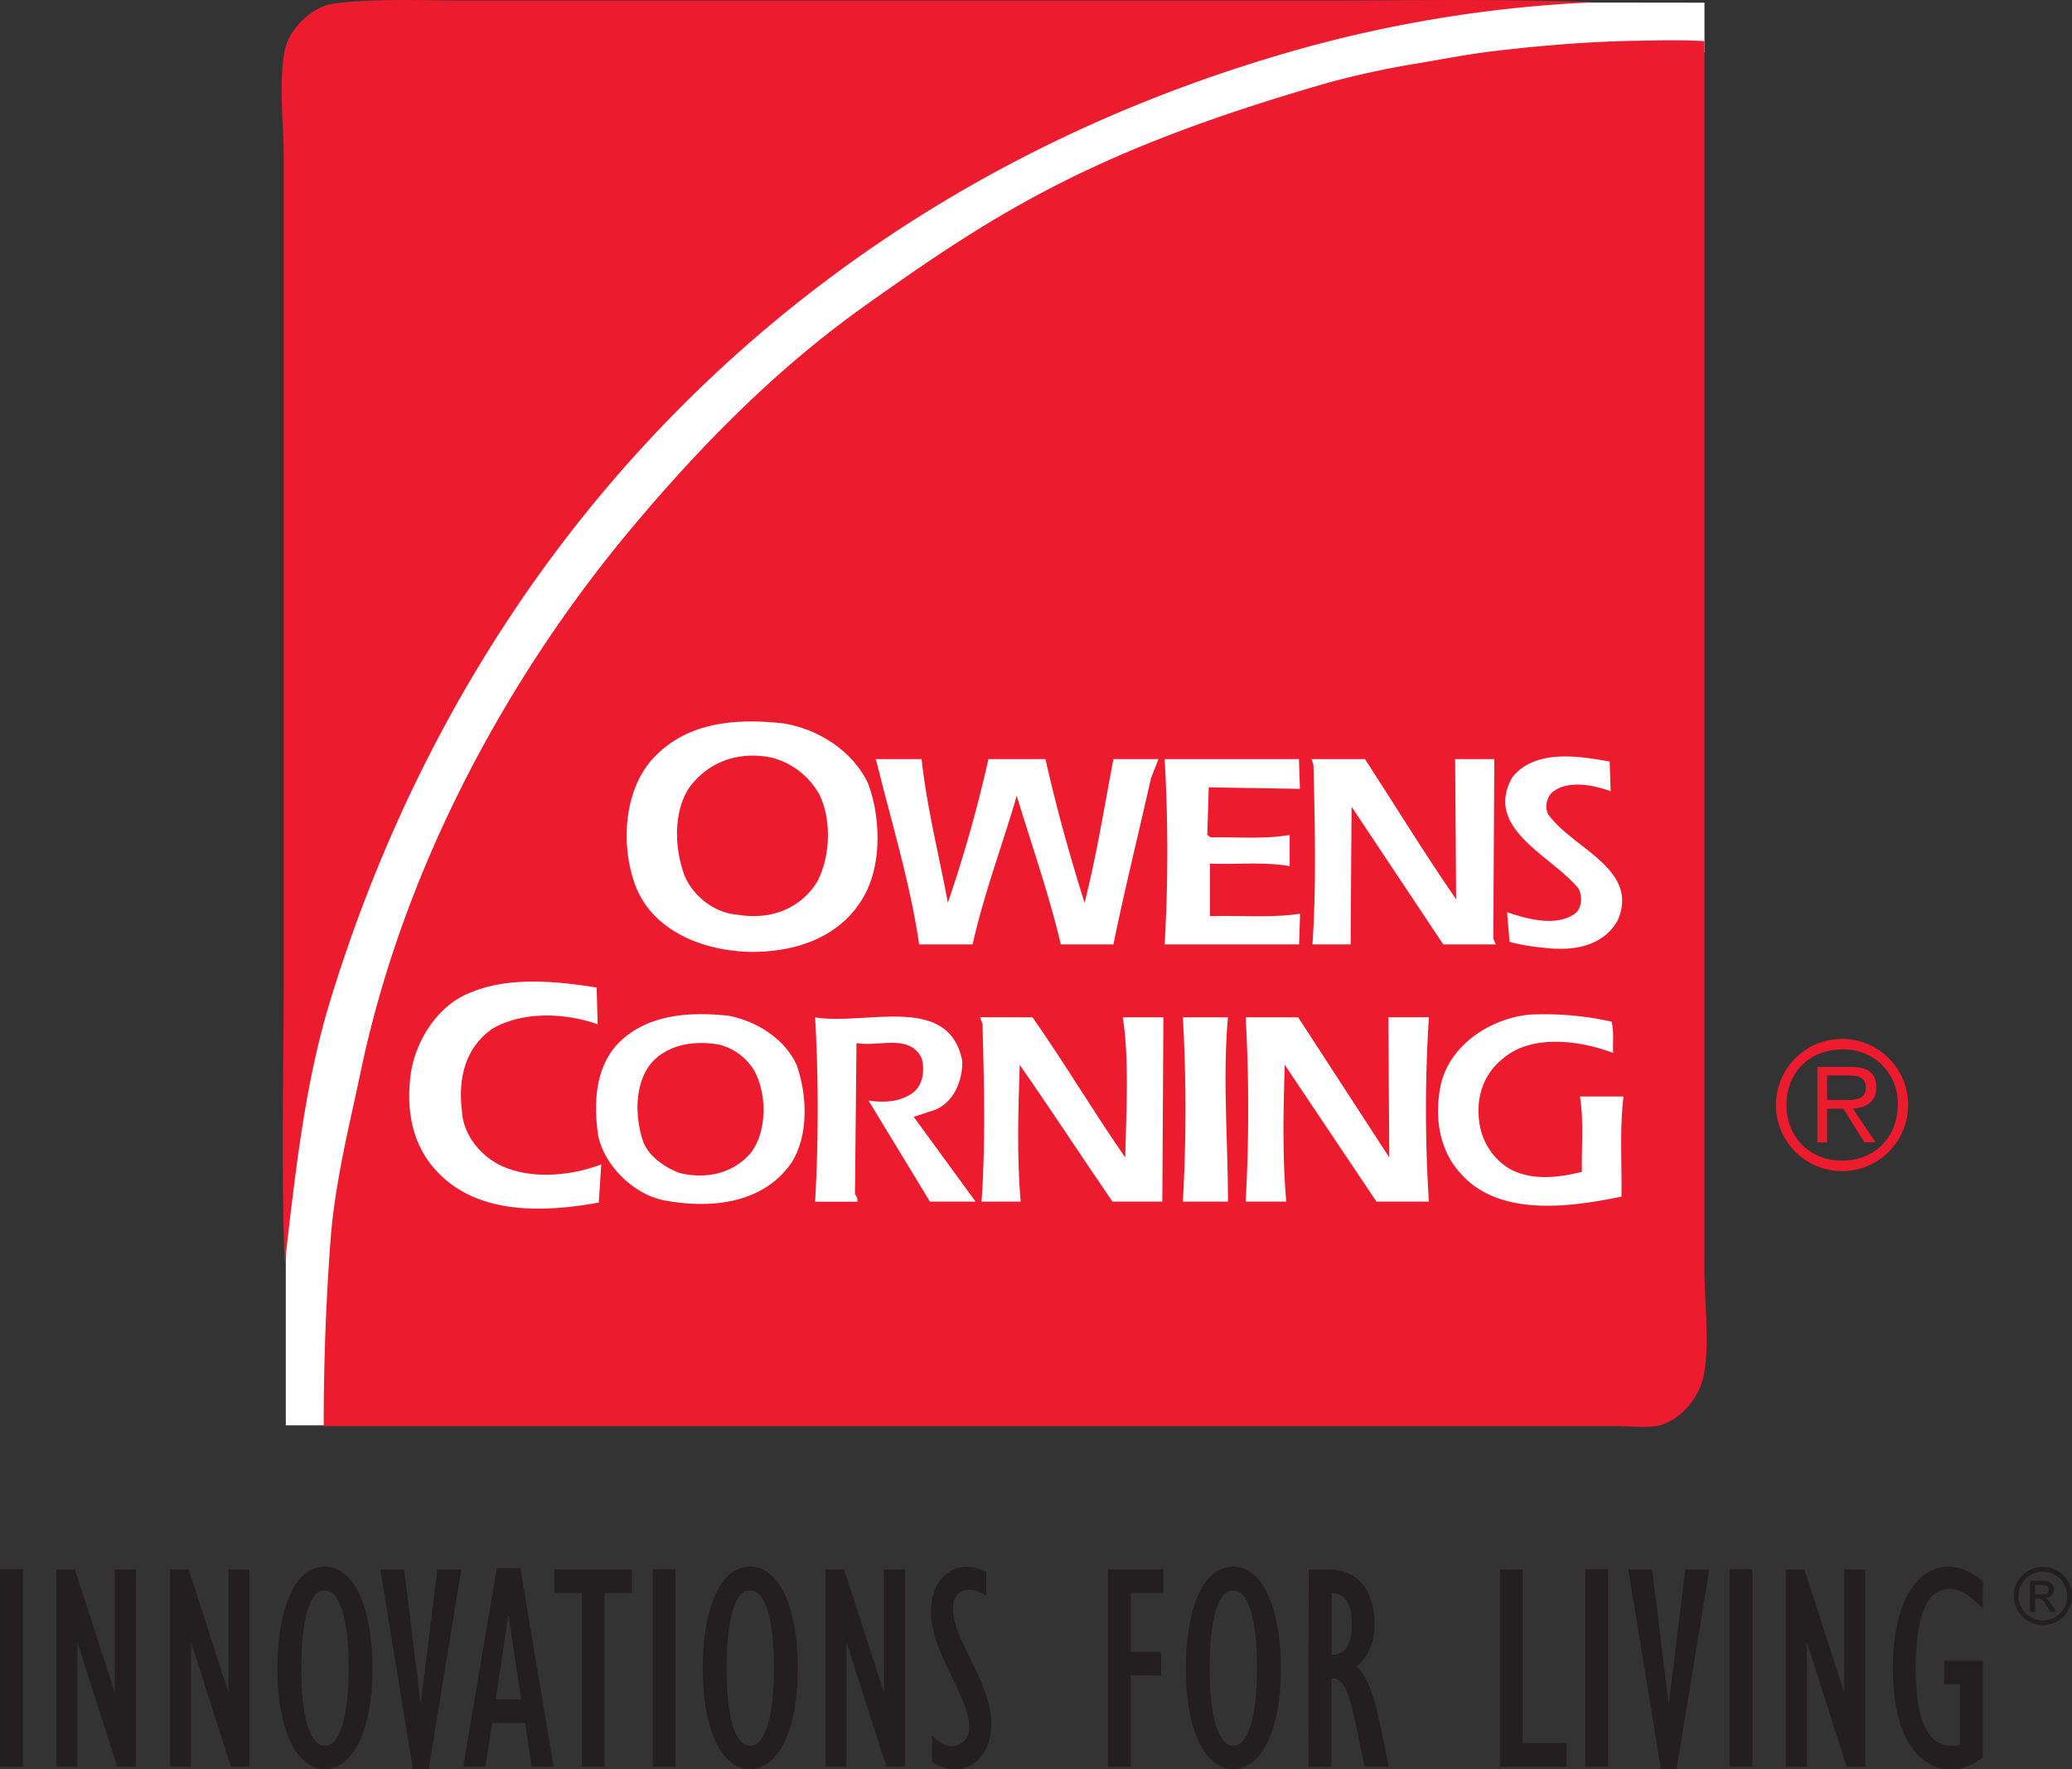
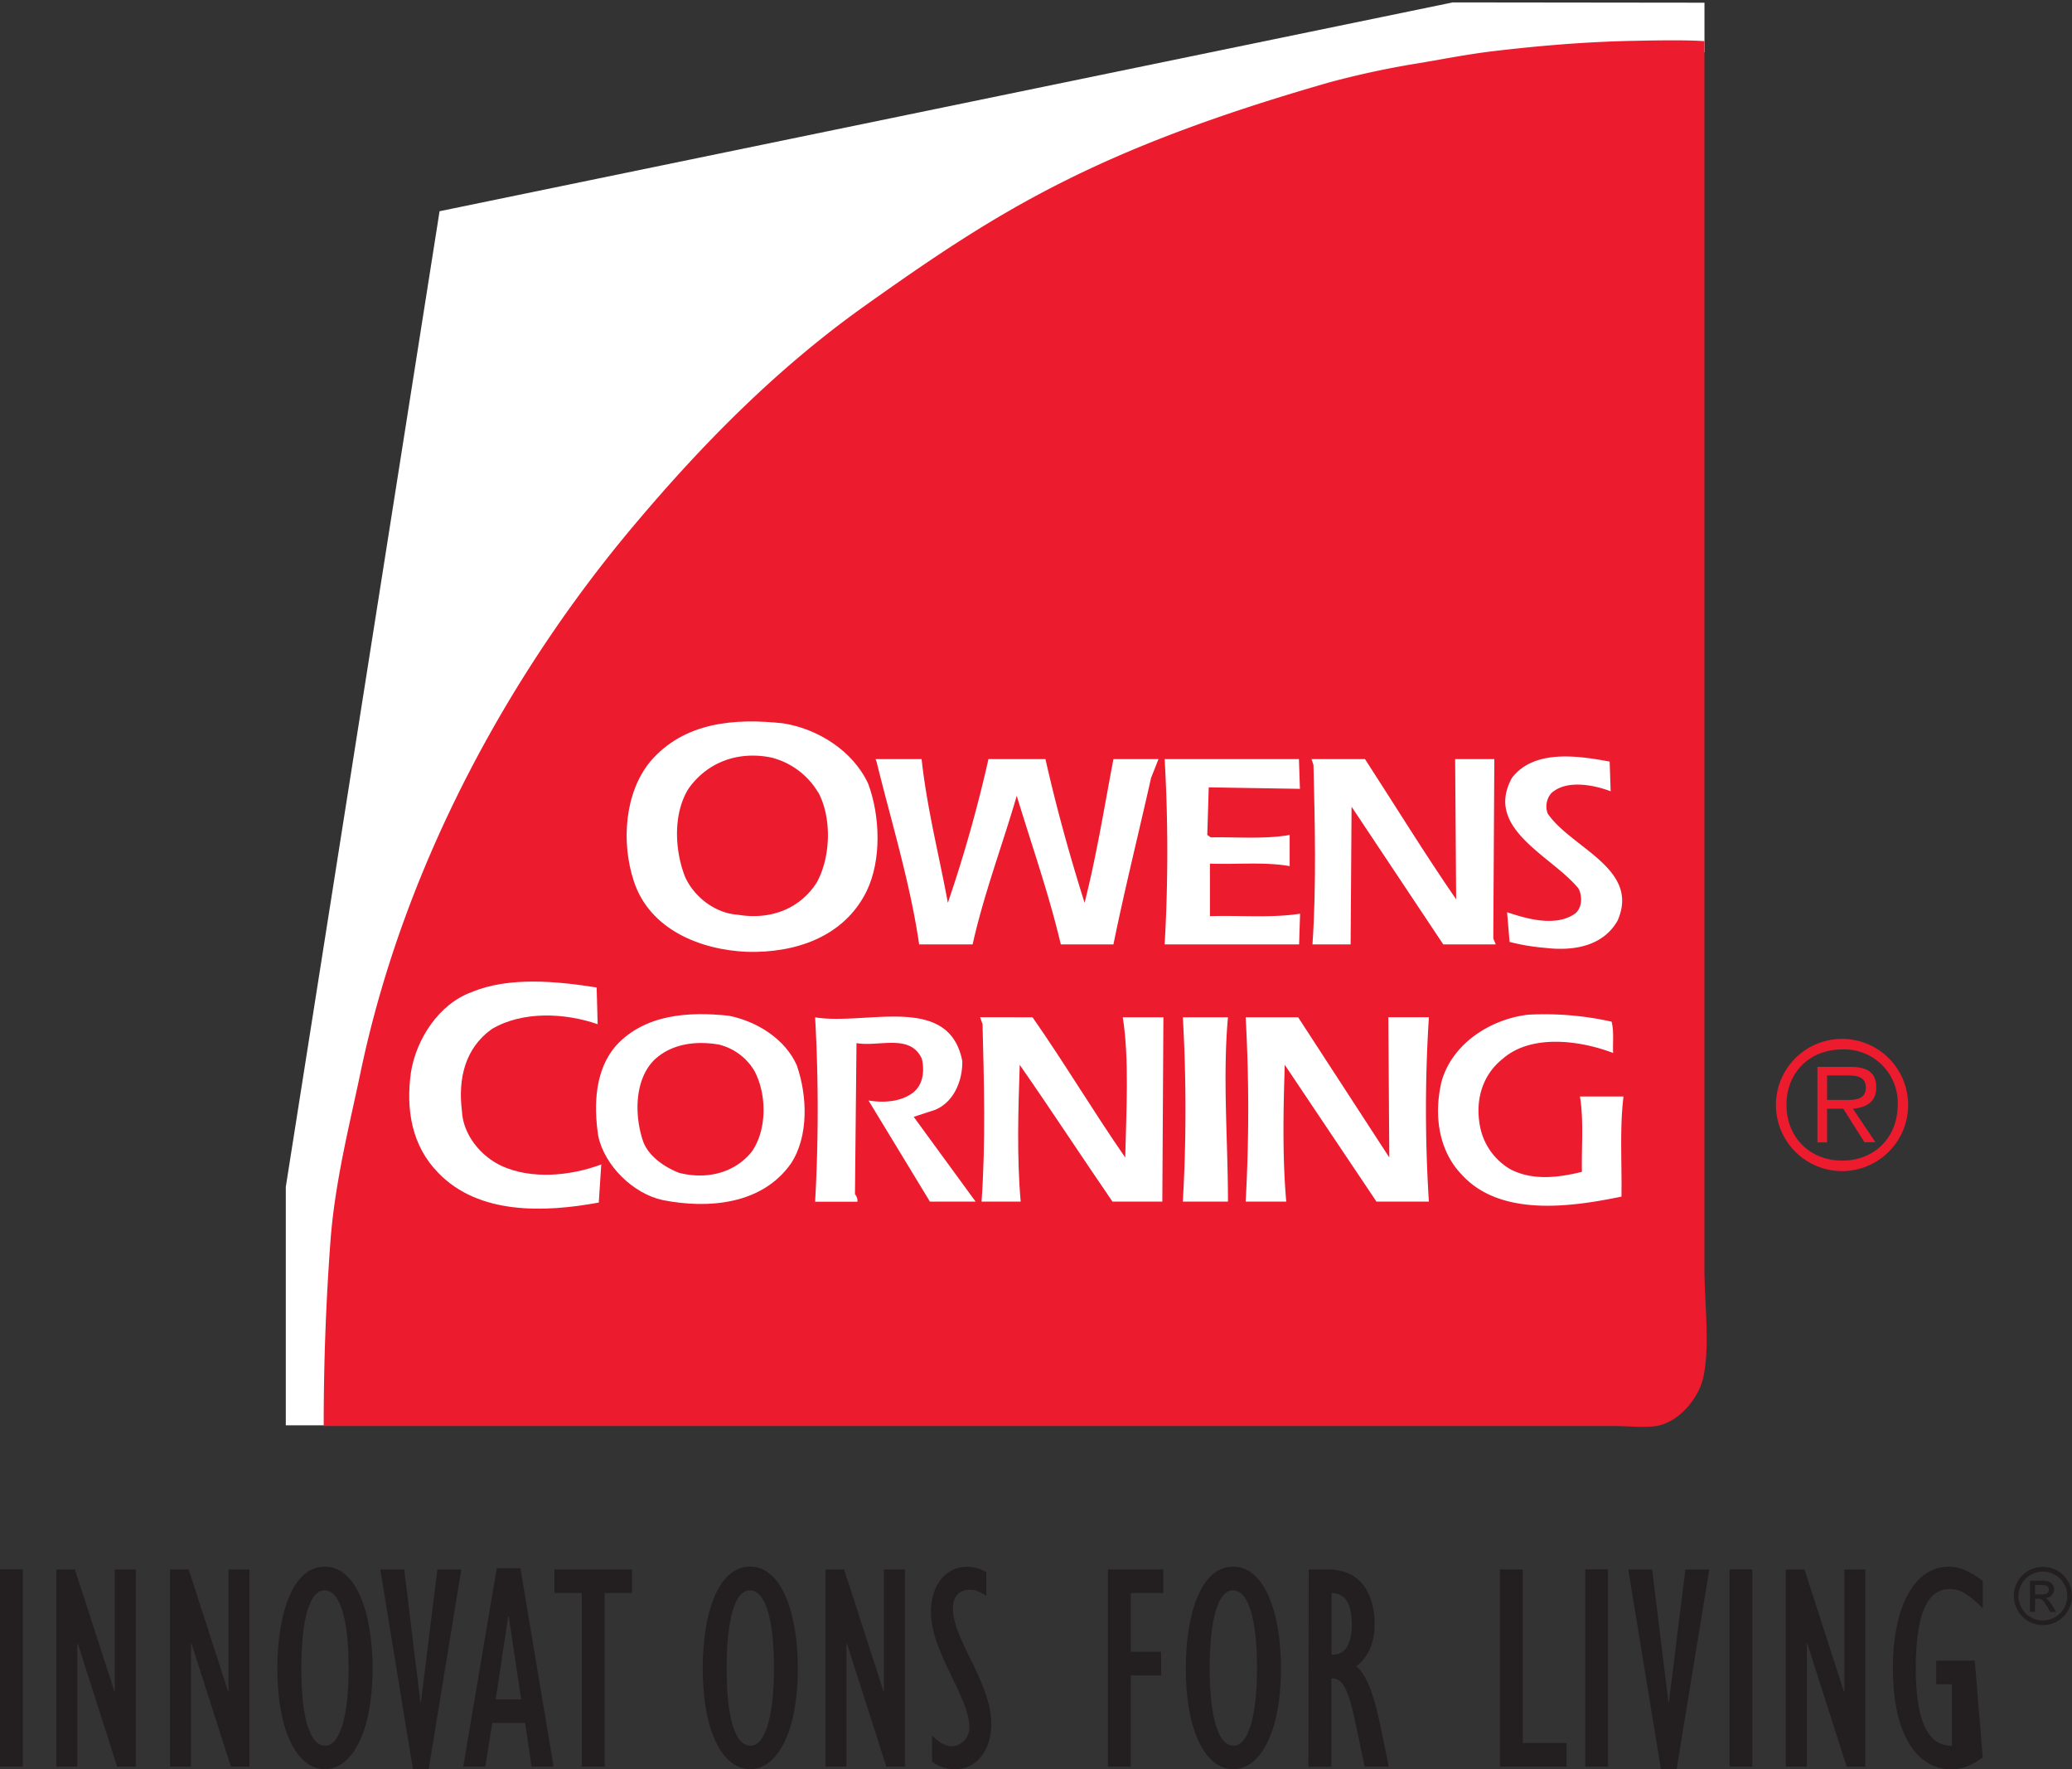
<svg xmlns="http://www.w3.org/2000/svg" id="Layer_1" data-name="Layer 1" viewBox="0 0 498.71 425.78">
  <rect x="0" y="0" width="498.71" height="425.78" fill="#333333" stroke="none" />
  <defs>
    <style>.cls-1{fill:#fff;}.cls-2{fill:#ec1b2e;}.cls-3{fill:#231f20;}</style>
  </defs>
  <title>OWENSCORNING</title>
  <polygon class="cls-1" points="79.02 342.99 202.39 90.98 410.25 12.57 410.25 0.65 349.66 0.58 105.8 50.83 68.79 285.6 68.79 342.99 79.02 342.99" />
  <path class="cls-2" d="M406.24,23.83c1,0,12.09-.33,17.24.08V319.18c0,8.2,1.36,18.44-.23,26.1-1.1,5.25-6,11.07-11.42,11.89-3,.45-6.49,0-9.56,0H91.15c0-15.71.58-30.41,1.63-44.51s4.58-27.91,7.23-40.55c10.77-51.54,37.26-97.87,66-131.9,16.49-19.59,34.39-37.7,55.47-52.68,31.86-22.65,55-37.42,111.62-53.68a214,214,0,0,1,22.35-4.76c5.45-.94,11-2,16.58-2.7,11.13-1.33,22.41-2.32,34.26-2.56" transform="translate(-13.24 -14)" />
-   <path class="cls-2" d="M93.48,14.87c9.94-1.32,22-.74,32.17-.74H329.57c22.3,0,45.43-.47,67.34.41a314.34,314.34,0,0,0-79.47,13.81C206.72,62.28,126.67,144.12,92.78,254.63c-6,19.52-8.35,40.27-11,63.62-.94-23.07-.24-47.37-.24-70.84v-195c0-8.32-1.29-18.52.24-26.32,1-5,6.42-10.5,11.65-11.19" transform="translate(-13.24 -14)" />
  <path class="cls-1" d="M400.67,197.27l.24,7.15c-4.05-1.56-10.74-2.86-14.31.48a4.88,4.88,0,0,0-.84,4.89c5.72,8.35,22.31,13.23,16.82,25.75-3.46,6.08-10.39,7.39-17.41,6.56a51.18,51.18,0,0,1-8.59-1.43l-.6-7.15c4.3,1.43,11.57,3.7,16.34.35,1.8-1.43,1.8-4.28.83-6.08-6.43-7.86-22.77-14.31-16-26.59,5.26-6.91,15.87-5.36,23.5-3.93" transform="translate(-13.24 -14)" />
  <path class="cls-1" d="M235.06,196.67c1.31,11.93,4.18,23,6.32,34.58a332.62,332.62,0,0,0,9.77-34.58h13.72c2.63,11.68,5.84,23.25,9.42,34.58,2.87-11.33,4.79-23.25,6.94-34.58h10.85l-1.79,4.53c-3,13.36-6.44,27.19-9.06,40.07H268.57c-2.87-12.16-7-23.85-10.61-35.77-3.46,11.92-7.87,23.48-10.62,35.77H234.47c-2.15-14.79-6.69-29.46-10.26-44l-.24-.6Z" transform="translate(-13.24 -14)" />
  <path class="cls-1" d="M326.12,203.83l-21.95-.36-.35,11.45.83.59c6.32-.12,13,.48,19-.59v7.51c-6.08-1.08-12.76-.36-19.19-.6v12.64c7.27-.24,14.89.48,21.7-.6l-.24,7.4H293.56a390.35,390.35,0,0,0,0-44.6h32.32Z" transform="translate(-13.24 -14)" />
  <path class="cls-1" d="M341.78,196.67c7.27,11.21,14.3,22.66,21.94,33.75l-.24-33.75h9.43l-.25,43.17.6,1.43H360.62l-22.07-33.14-.23,33.14h-9.18c.95-14.07.59-29,.24-43.17l-.48-1.43Z" transform="translate(-13.24 -14)" />
  <path class="cls-1" d="M156.85,251.64l.24,8.83c-7.87-2.74-18.12-3.23-25.52,1.19-6.44,4.64-8.11,12-7.15,19.67.24,5.6,4.41,10.85,9.54,13.24,7.27,3.33,16.69,2.39,24-.36l-.6,9.18c-13,2.39-28.86,3-38.63-7.15-6.33-6.44-7.88-15.15-6.56-24.33,1.31-7.86,6.68-16.33,14.66-19.19,8.83-3.7,20.4-2.63,30.05-1.08" transform="translate(-13.24 -14)" />
  <path class="cls-1" d="M401.14,259.87c.6,2.38.25,5,.36,7.52-7.86-3-19.67-4.66-26.59,1.42-5.24,4.17-6.79,10.74-5.24,17.17a15.27,15.27,0,0,0,7.15,9.42c5.36,2.75,11.44,2,17.17.6-.12-6.09.47-12.4-.47-18.13H404c-.95,7.76-.36,16.1-.49,24.09-12.15,2.5-29.32,5-38.63-5.49-5.48-5.83-6.55-14.42-4.65-22.29,2.62-9.18,11.93-15,20.87-16a73.72,73.72,0,0,1,20,1.67" transform="translate(-13.24 -14)" />
  <path class="cls-1" d="M244.85,269.29c.12,4.17-1.67,9.78-6.57,11.8l-5.12,1.67,14.9,20.4h-11l-14.78-24.33c3.69.6,7.87.35,10.85-2,2.38-2,2.62-5.25,2-8-2.75-6.2-10.38-2.85-15.74-3.81l-.37,36.36a2.48,2.48,0,0,1,.6,1.8H209.43a395.45,395.45,0,0,0,0-44.36c12.4,2,32.2-5.85,35.42,10.49" transform="translate(-13.24 -14)" />
  <path class="cls-1" d="M261.76,258.8c7.74,11.08,14.54,22.53,22.31,33.74.25-11.08,1-23.72-.59-33.74h9.78L293,303.16H281c-7.54-11-14.94-22.31-22.32-32.91-.36,10.72-.72,22.29.23,32.91h-9.42c1-14,.6-28.62.24-42.69l-.59-1.67Z" transform="translate(-13.24 -14)" />
  <path class="cls-1" d="M308.8,258.8c-1.31,14.55,0,29.57,0,44.36H297.94a390.75,390.75,0,0,0,0-44.36Z" transform="translate(-13.24 -14)" />
  <path class="cls-1" d="M347.63,292.54l-.23-33.74h9.76a349.25,349.25,0,0,0,0,44.36H344.54l-22.07-32.91c-.35,10.72-.59,22.29.36,32.91h-9.77a400.27,400.27,0,0,0,0-44.36h12.63Z" transform="translate(-13.24 -14)" />
  <path class="cls-1" d="M222.22,202.63c2.86,7.75,3.23,18.25-.36,25.76-5.48,11.21-17.41,15-28.85,14.66-11.21-.47-23.37-5.35-27.19-16.93-3.1-9.29-2.27-21.34,3.93-28.85,8.12-9.54,20.4-10.5,32.08-9.19,8.23,1.32,16.7,6.56,20.39,14.55" transform="translate(-13.24 -14)" />
  <path class="cls-1" d="M205.06,270.48c2.5,7.28,2.86,16.94-1.43,23.49-6.92,9.9-19.91,11-30.89,8.82-7.15-1.54-14-8.34-15.5-15.37-1.19-7.76-.72-16.1,4.3-21.83,6.91-7.5,17.4-8.22,27.18-7.15,6.56,1.31,13.48,5.49,16.34,12" transform="translate(-13.24 -14)" />
  <path class="cls-2" d="M210.18,204.66c3.33,6.2,3,15.63-.36,21.71-4.17,6.55-11.45,9.06-19.07,7.74-5.37-.35-10.5-4.29-12.65-9.18-2.5-6.44-2.86-15.14.84-21.11,4.53-6.43,12-9.17,20-7.51a18.34,18.34,0,0,1,11.2,8.35" transform="translate(-13.24 -14)" />
  <path class="cls-2" d="M194.8,271.67c3,5.61,3.11,14.08-.59,19.44-4.18,5.24-11,6.8-17.54,5.12-3.33-1.31-7.15-3.8-8.57-7.38-2.15-6.09-2.28-14.91,2.62-19.79,4.05-3.82,9.78-4.66,15.5-3.7a13.74,13.74,0,0,1,8.58,6.31" transform="translate(-13.24 -14)" />
  <path class="cls-2" d="M453,278.69V272.8h5c2.2,0,4.32.35,4.32,2.89,0,3.42-3.57,3-6.1,3Zm0,2.11h3.89l5.11,8.08h2.64l-5.42-8.08c3.15-.25,5.61-1.57,5.61-5.07,0-3.27-1.6-5-6.33-5h-7.83v18.18H453Zm3.65,12.49c-7.8,0-13.42-5.59-13.42-13.42s5.62-13.33,13.42-13.33A12.87,12.87,0,0,1,470,279.87c0,7.83-5.58,13.42-13.31,13.42m0,2.53a15.91,15.91,0,1,0-16-15.95,15.91,15.91,0,0,0,16,15.95" transform="translate(-13.24 -14)" />
  <rect class="cls-3" y="377.66" width="5.49" height="47.48" />
  <polygon class="cls-3" points="13.56 377.67 18.03 377.67 27.51 406.95 27.63 406.95 27.63 377.67 32.68 377.67 32.68 425.14 28.2 425.14 18.74 395.57 18.61 395.57 18.61 425.14 13.56 425.14 13.56 377.67" />
  <polygon class="cls-3" points="40.93 377.67 45.41 377.67 54.88 406.95 55 406.95 55 377.67 60.05 377.67 60.05 425.14 55.58 425.14 46.11 395.57 45.98 395.57 45.98 425.14 40.93 425.14 40.93 377.67" />
  <path class="cls-3" d="M91.53,434.09c3.51,0,5.62-7,5.62-18.69,0-11.93-2.11-18.69-5.76-18.69-4.48,0-5.62,10.16-5.62,18.69,0,11.94,2,18.69,5.76,18.69M91.46,391c7.61,0,11.45,11.38,11.45,24.38,0,16.63-5.56,24.37-11.45,24.37C85,439.77,80,431.17,80,415.4,80,403.81,83.08,391,91.46,391" transform="translate(-13.24 -14)" />
  <polygon class="cls-3" points="91.53 377.67 97.29 377.67 101.19 409.64 101.31 409.64 105.28 377.67 111.03 377.67 103.17 425.78 99.39 425.78 91.53 377.67" />
  <path class="cls-3" d="M138.68,422.93l-3-19.89h-.13l-3,19.89Zm-5.88-31.55h5.69l8,47.76h-5.31l-1.54-10.52h-7.92l-1.67,10.52h-5.31Z" transform="translate(-13.24 -14)" />
  <polygon class="cls-3" points="140.03 383.35 133.44 383.35 133.44 377.67 152.12 377.67 152.12 383.35 145.53 383.35 145.53 425.14 140.03 425.14 140.03 383.35" />
-   <rect class="cls-3" x="157.11" y="377.66" width="5.5" height="47.48" />
  <path class="cls-3" d="M193.88,434.09c3.52,0,5.64-7,5.64-18.69,0-11.93-2.12-18.69-5.76-18.69-4.48,0-5.63,10.16-5.63,18.69,0,11.94,2,18.69,5.75,18.69M193.82,391c7.61,0,11.45,11.38,11.45,24.38,0,16.63-5.57,24.37-11.45,24.37-6.46,0-11.44-8.6-11.44-24.37,0-11.59,3.06-24.38,11.44-24.38" transform="translate(-13.24 -14)" />
  <polygon class="cls-3" points="198.69 377.67 203.17 377.67 212.63 406.95 212.75 406.95 212.75 377.67 217.81 377.67 217.81 425.14 213.33 425.14 203.87 395.57 203.74 395.57 203.74 425.14 198.69 425.14 198.69 377.67" />
  <path class="cls-3" d="M237.57,431.61c1.53,1.63,3.2,2.62,4.8,2.62a4.4,4.4,0,0,0,4.16-4.62c0-7.31-9.22-18-9.22-27.71,0-6.4,3.58-10.87,8.7-10.87a9.33,9.33,0,0,1,4.61,1.28v5.75c-1.66-1.07-2.56-1.49-3.84-1.49-2.69,0-4.16,1.49-4.16,4.55,0,7.53,9.21,17.76,9.21,27.71,0,6.46-3.58,10.95-8.82,10.95a9.14,9.14,0,0,1-5.44-1.86Z" transform="translate(-13.24 -14)" />
  <polygon class="cls-3" points="266.67 377.67 279.98 377.67 279.98 383.35 272.17 383.35 272.17 397.49 279.46 397.49 279.46 403.18 272.17 403.18 272.17 425.14 266.67 425.14 266.67 377.67" />
  <path class="cls-3" d="M310.16,434.09c3.51,0,5.63-7,5.63-18.69,0-11.93-2.12-18.69-5.75-18.69-4.49,0-5.64,10.16-5.64,18.69,0,11.94,2.06,18.69,5.76,18.69M310.09,391c7.62,0,11.46,11.38,11.46,24.38,0,16.63-5.56,24.37-11.46,24.37-6.45,0-11.44-8.6-11.44-24.37,0-11.59,3.07-24.38,11.44-24.38" transform="translate(-13.24 -14)" />
  <path class="cls-3" d="M334,412.2c3,0,4.6-2.48,4.6-7.17,0-5.2-1.53-7.61-4.86-7.68V412.2Zm-5.77-20.53h4.61c8.83,0,11.26,7.17,11.26,13.14,0,4.55-1.48,7.89-4.41,10.17,2.55,2.06,4.35,7.32,5.82,14.42l2,9.74H341.7L340,431c-1.91-9.31-3.19-13.43-6.32-13.08v21.26h-5.51Z" transform="translate(-13.24 -14)" />
  <polygon class="cls-3" points="361.01 377.67 366.51 377.67 366.51 419.45 377.06 419.45 377.06 425.14 361.01 425.14 361.01 377.67" />
  <rect class="cls-3" x="381.55" y="377.66" width="5.49" height="47.48" />
  <polygon class="cls-3" points="391.91 377.67 397.66 377.67 401.57 409.64 401.69 409.64 405.66 377.67 411.41 377.67 403.54 425.78 399.77 425.78 391.91 377.67" />
  <rect class="cls-3" x="416.28" y="377.66" width="5.49" height="47.48" />
  <polygon class="cls-3" points="429.83 377.67 434.31 377.67 443.77 406.95 443.91 406.95 443.91 377.67 448.96 377.67 448.96 425.14 444.48 425.14 435.01 395.57 434.89 395.57 434.89 425.14 429.83 425.14 429.83 377.67" />
-   <path class="cls-3" d="M490.47,436.93c-2.76,2-5,2.84-7.55,2.84-8.51,0-14.08-8.66-14.08-24.3,0-14.92,5.19-24.45,13.44-24.45,2.55,0,4.86.92,8.19,3.42V401c-3.46-3.4-5.44-4.61-7.93-4.61-5.7,0-8.19,6.61-8.19,19.11,0,11.94,2.56,18.62,8.69,18.62a10.45,10.45,0,0,0,1.92-.21V419.31h-3.77v-5.69h9.28Z" transform="translate(-13.24 -14)" />
+   <path class="cls-3" d="M490.47,436.93c-2.76,2-5,2.84-7.55,2.84-8.51,0-14.08-8.66-14.08-24.3,0-14.92,5.19-24.45,13.44-24.45,2.55,0,4.86.92,8.19,3.42V401c-3.46-3.4-5.44-4.61-7.93-4.61-5.7,0-8.19,6.61-8.19,19.11,0,11.94,2.56,18.62,8.69,18.62V419.31h-3.77v-5.69h9.28Z" transform="translate(-13.24 -14)" />
  <path class="cls-3" d="M504.89,397.69c1.05,0,1.48-.51,1.48-1.13s-.3-1.14-1.46-1.14h-1.85v2.27Zm-3.06-3.3H505c2,0,2.63,1.13,2.63,2.07a2.14,2.14,0,0,1-2.15,2.09v0c.53.16,1.05.76,1.75,1.89l.92,1.46H506.7l-.67-1.18c-1-1.7-1.31-2-2.25-2h-.72v3.19h-1.23Zm-2.76,3.67a5.87,5.87,0,1,0,5.85-5.86,5.86,5.86,0,0,0-5.85,5.86m12.88,0a7,7,0,1,1-7-7,7,7,0,0,1,7,7" transform="translate(-13.24 -14)" />
</svg>